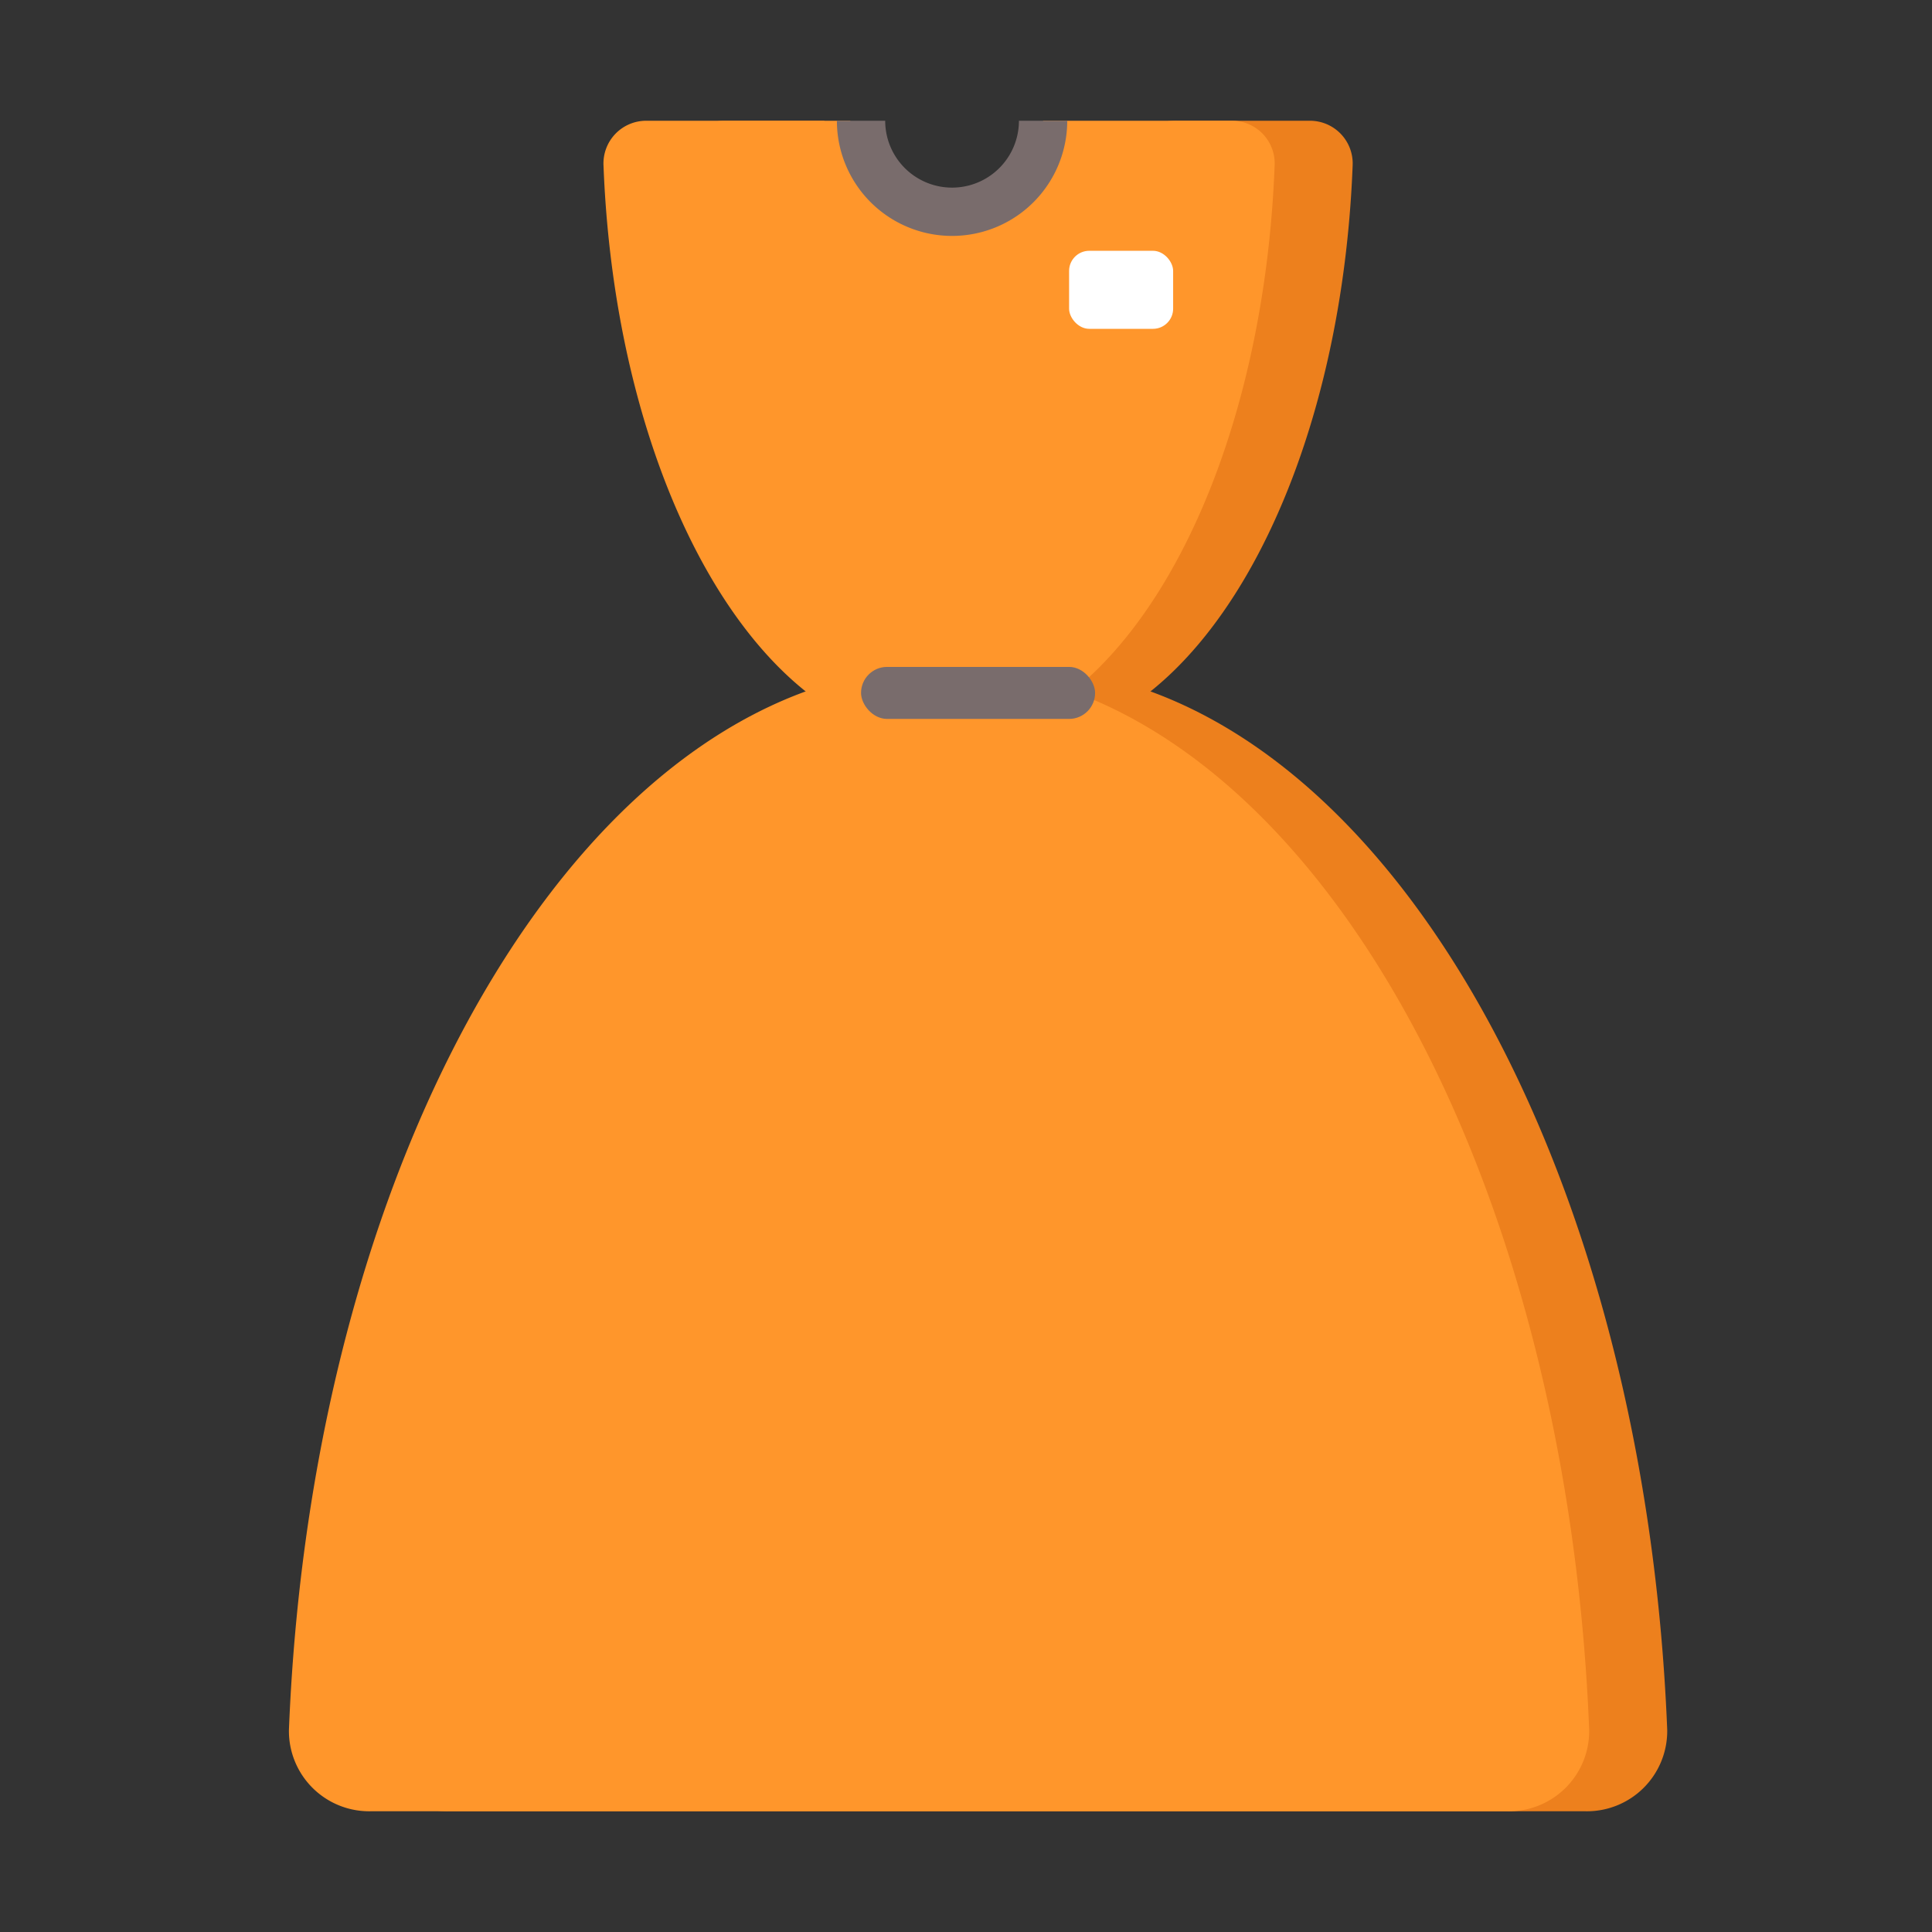
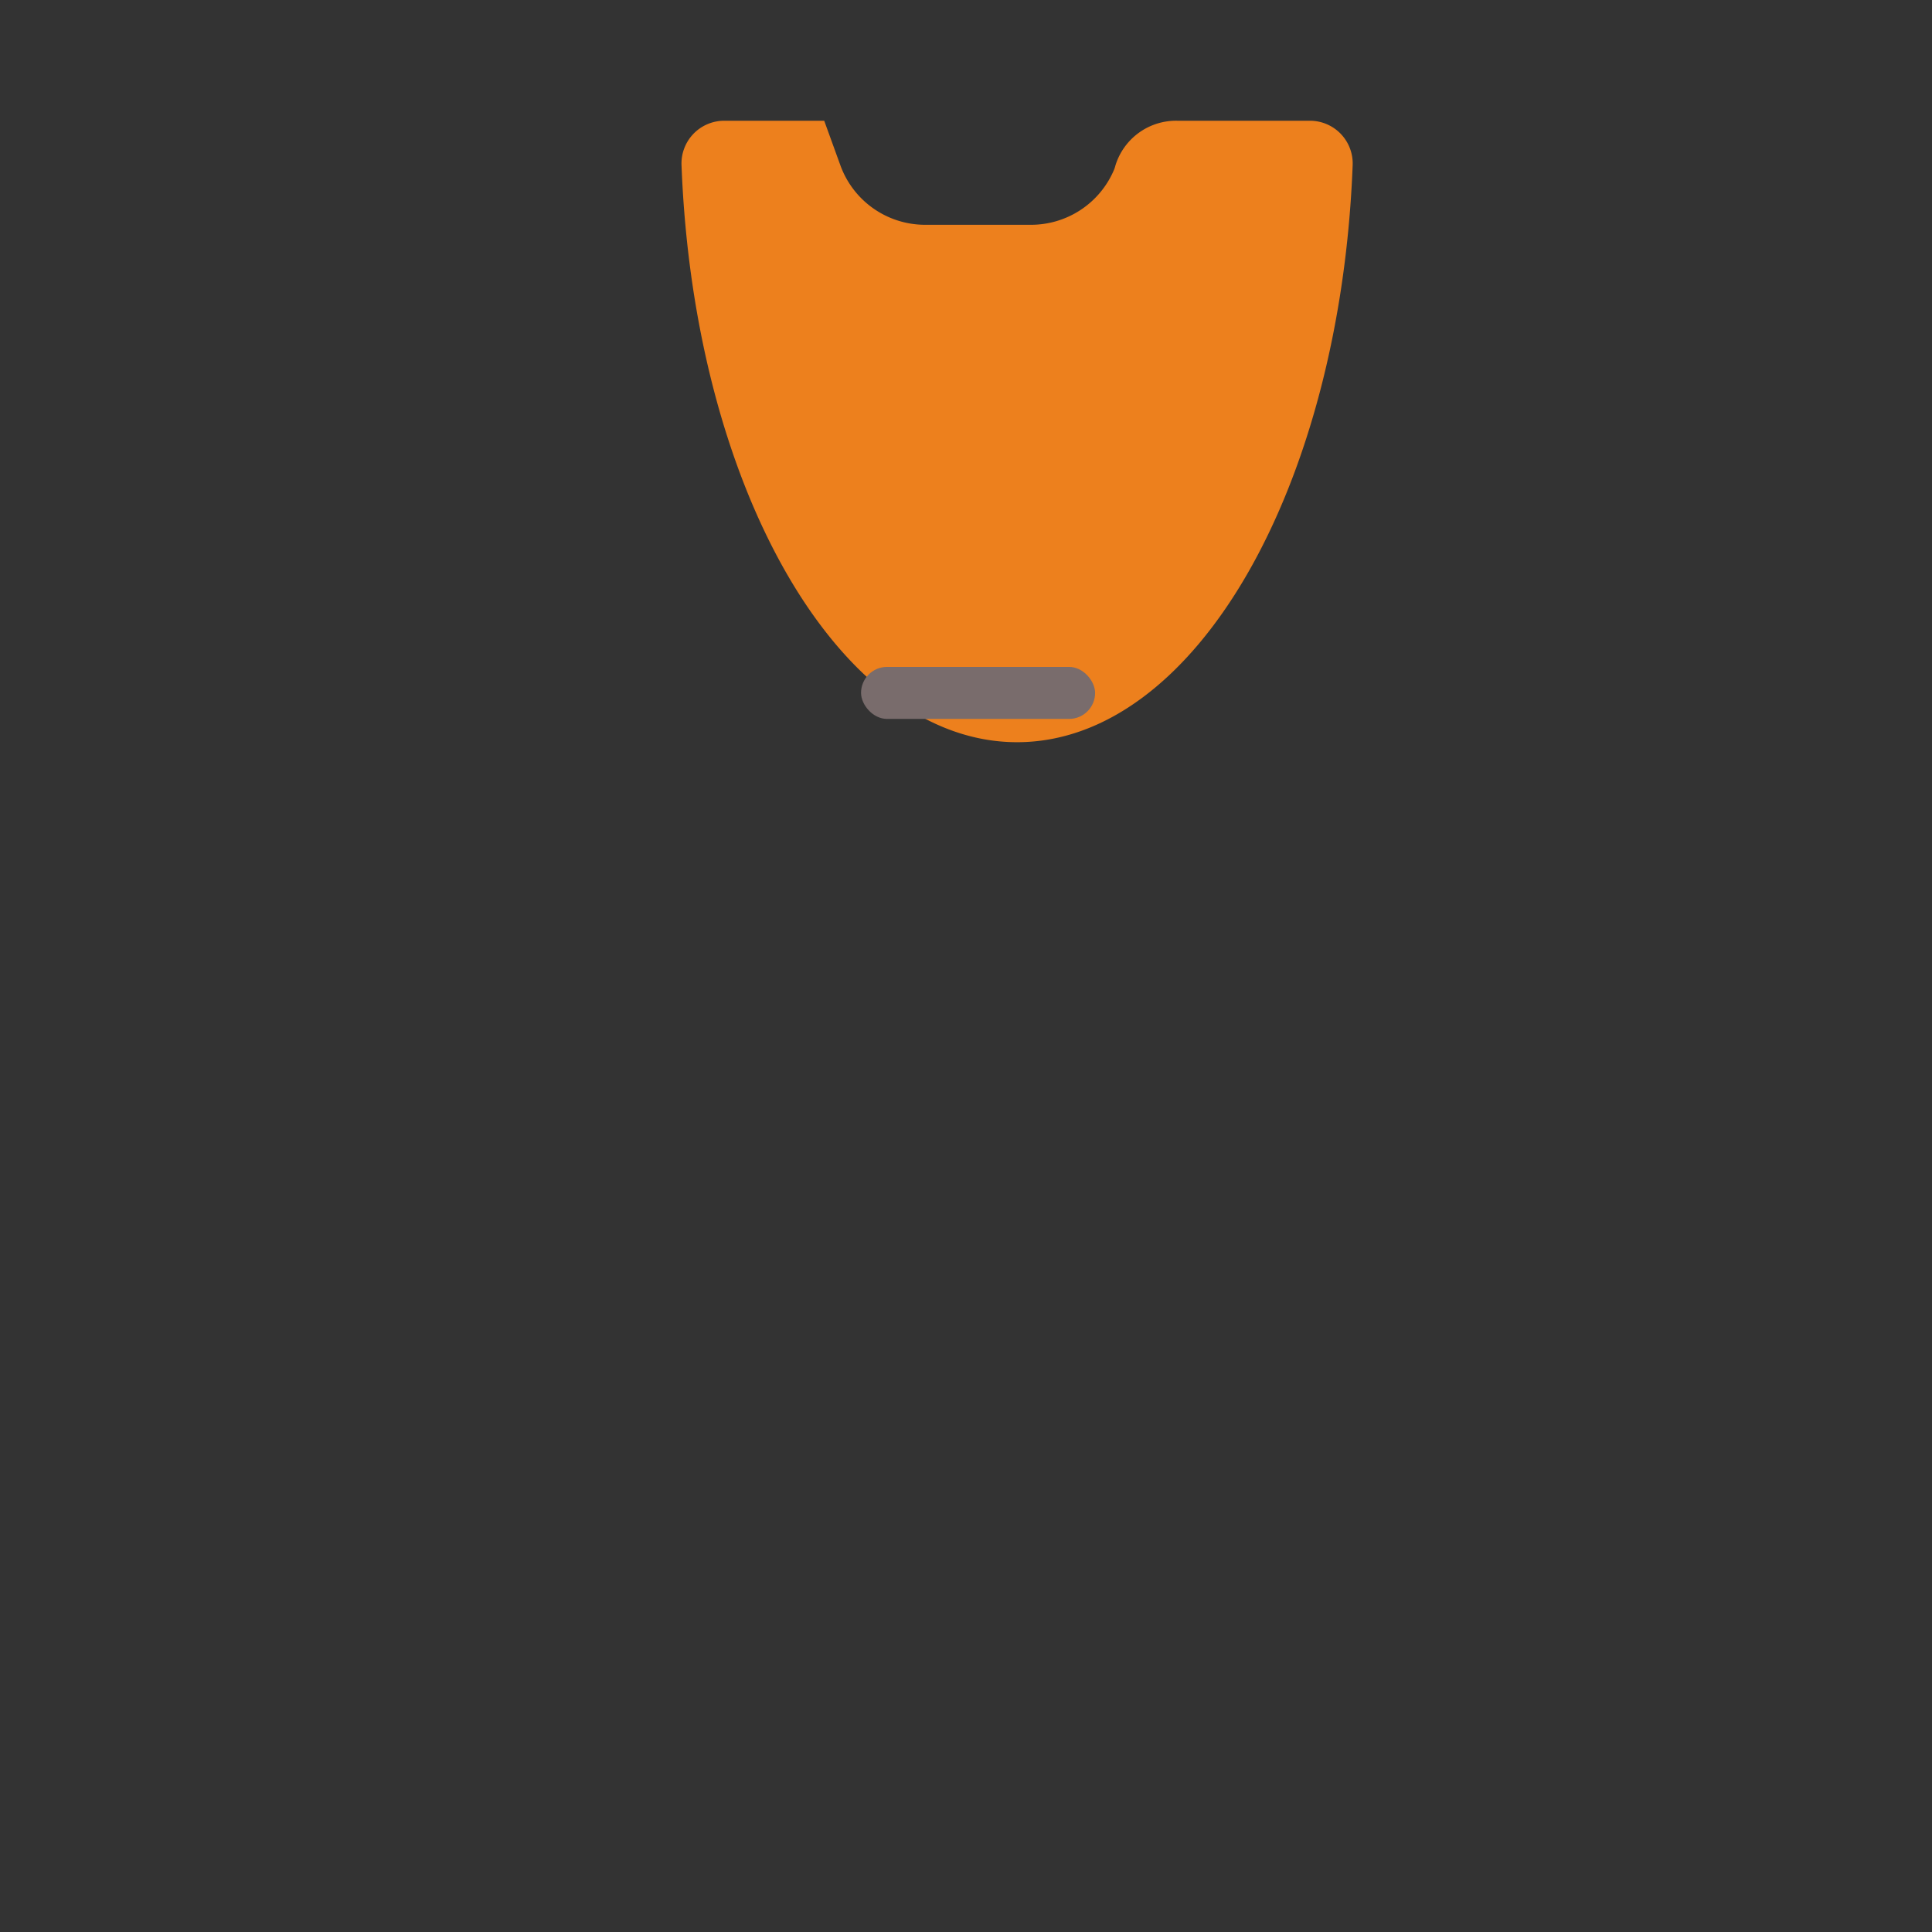
<svg xmlns="http://www.w3.org/2000/svg" viewBox="0 0 80 80">
  <rect x="0" y="0" width="80" height="80" fill="#333333" stroke="none" />
  <g id="Слой_2" data-name="Слой 2">
    <g id="Слой_1-2" data-name="Слой 1">
      <rect width="80" height="80" style="fill:none" />
-       <path d="M18.601,75a3.324,3.324,0,0,1-3.406-3.368C16.179,47.046,27.856,27.637,42.115,27.637S68.052,47.046,69.036,71.632A3.324,3.324,0,0,1,65.63,75Z" style="fill:#ed801d" />
      <path d="M54.253,5h-5.498A2.625,2.625,0,0,0,46.184,6.864a1.277,1.277,0,0,1-.054.165A3.731,3.731,0,0,1,42.693,9.308h-4.385a3.732,3.732,0,0,1-3.496-2.425L34.129,5H29.978a1.769,1.769,0,0,0-1.757,1.855C28.735,20.201,34.76,30.733,42.115,30.733S55.495,20.201,56.01,6.855A1.769,1.769,0,0,0,54.253,5Z" style="fill:#ed801d" />
-       <path d="M15.37,75a3.324,3.324,0,0,1-3.406-3.368C12.948,47.046,24.625,27.637,38.885,27.637S64.821,47.046,65.805,71.632A3.324,3.324,0,0,1,62.399,75Z" style="fill:#ff962b" />
-       <path d="M51.022,5h-7.83a11.081,11.081,0,0,1-.293,2.029,3.731,3.731,0,0,1-3.437,2.278h-.077a3.732,3.732,0,0,1-3.496-2.425L35.206,5H26.747A1.769,1.769,0,0,0,24.99,6.855C25.505,20.201,31.529,30.733,38.885,30.733s13.38-10.532,13.895-23.878A1.769,1.769,0,0,0,51.022,5Z" style="fill:#ff962b" />
-       <rect x="44.269" y="10.385" width="4.308" height="3.231" rx="0.834" style="fill:#fff" />
-       <path d="M43.192,5a3.769,3.769,0,0,1-7.538,0" style="fill:none;stroke:#796c6c;stroke-miterlimit:10;stroke-width:2px" />
      <rect x="35.654" y="27.615" width="9.692" height="2.154" rx="1.077" style="fill:#796c6c" />
    </g>
  </g>
</svg>